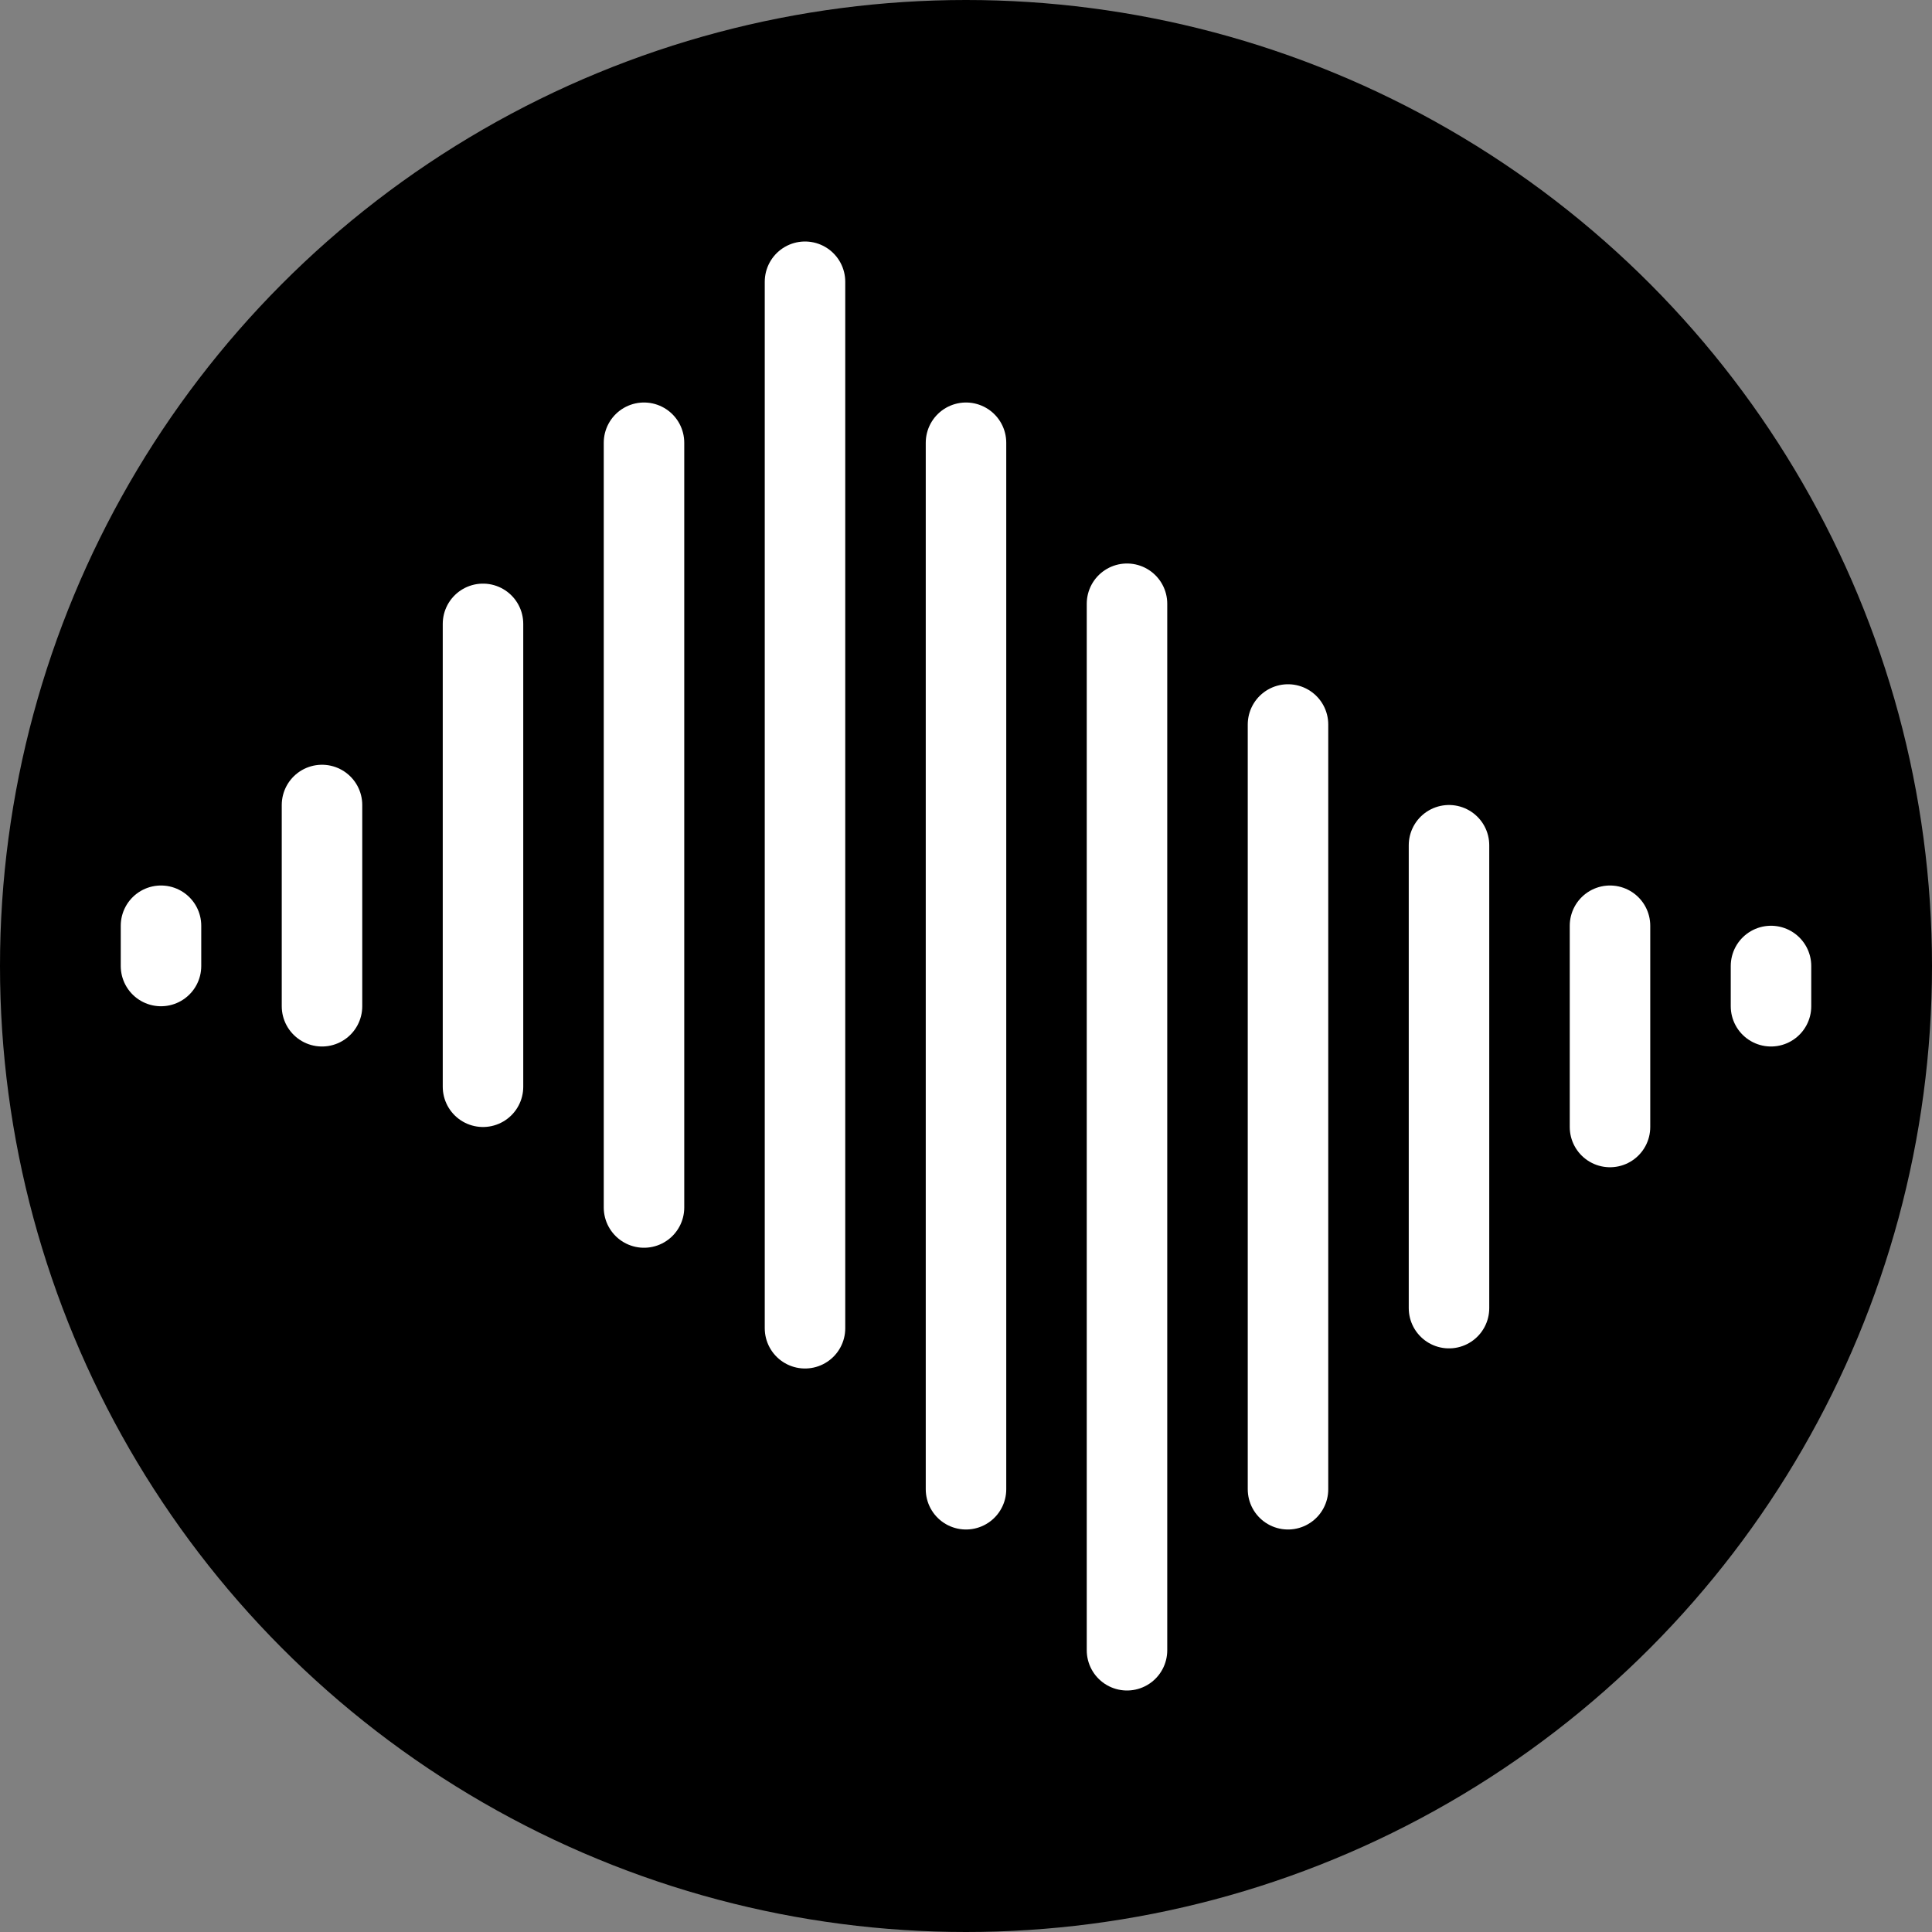
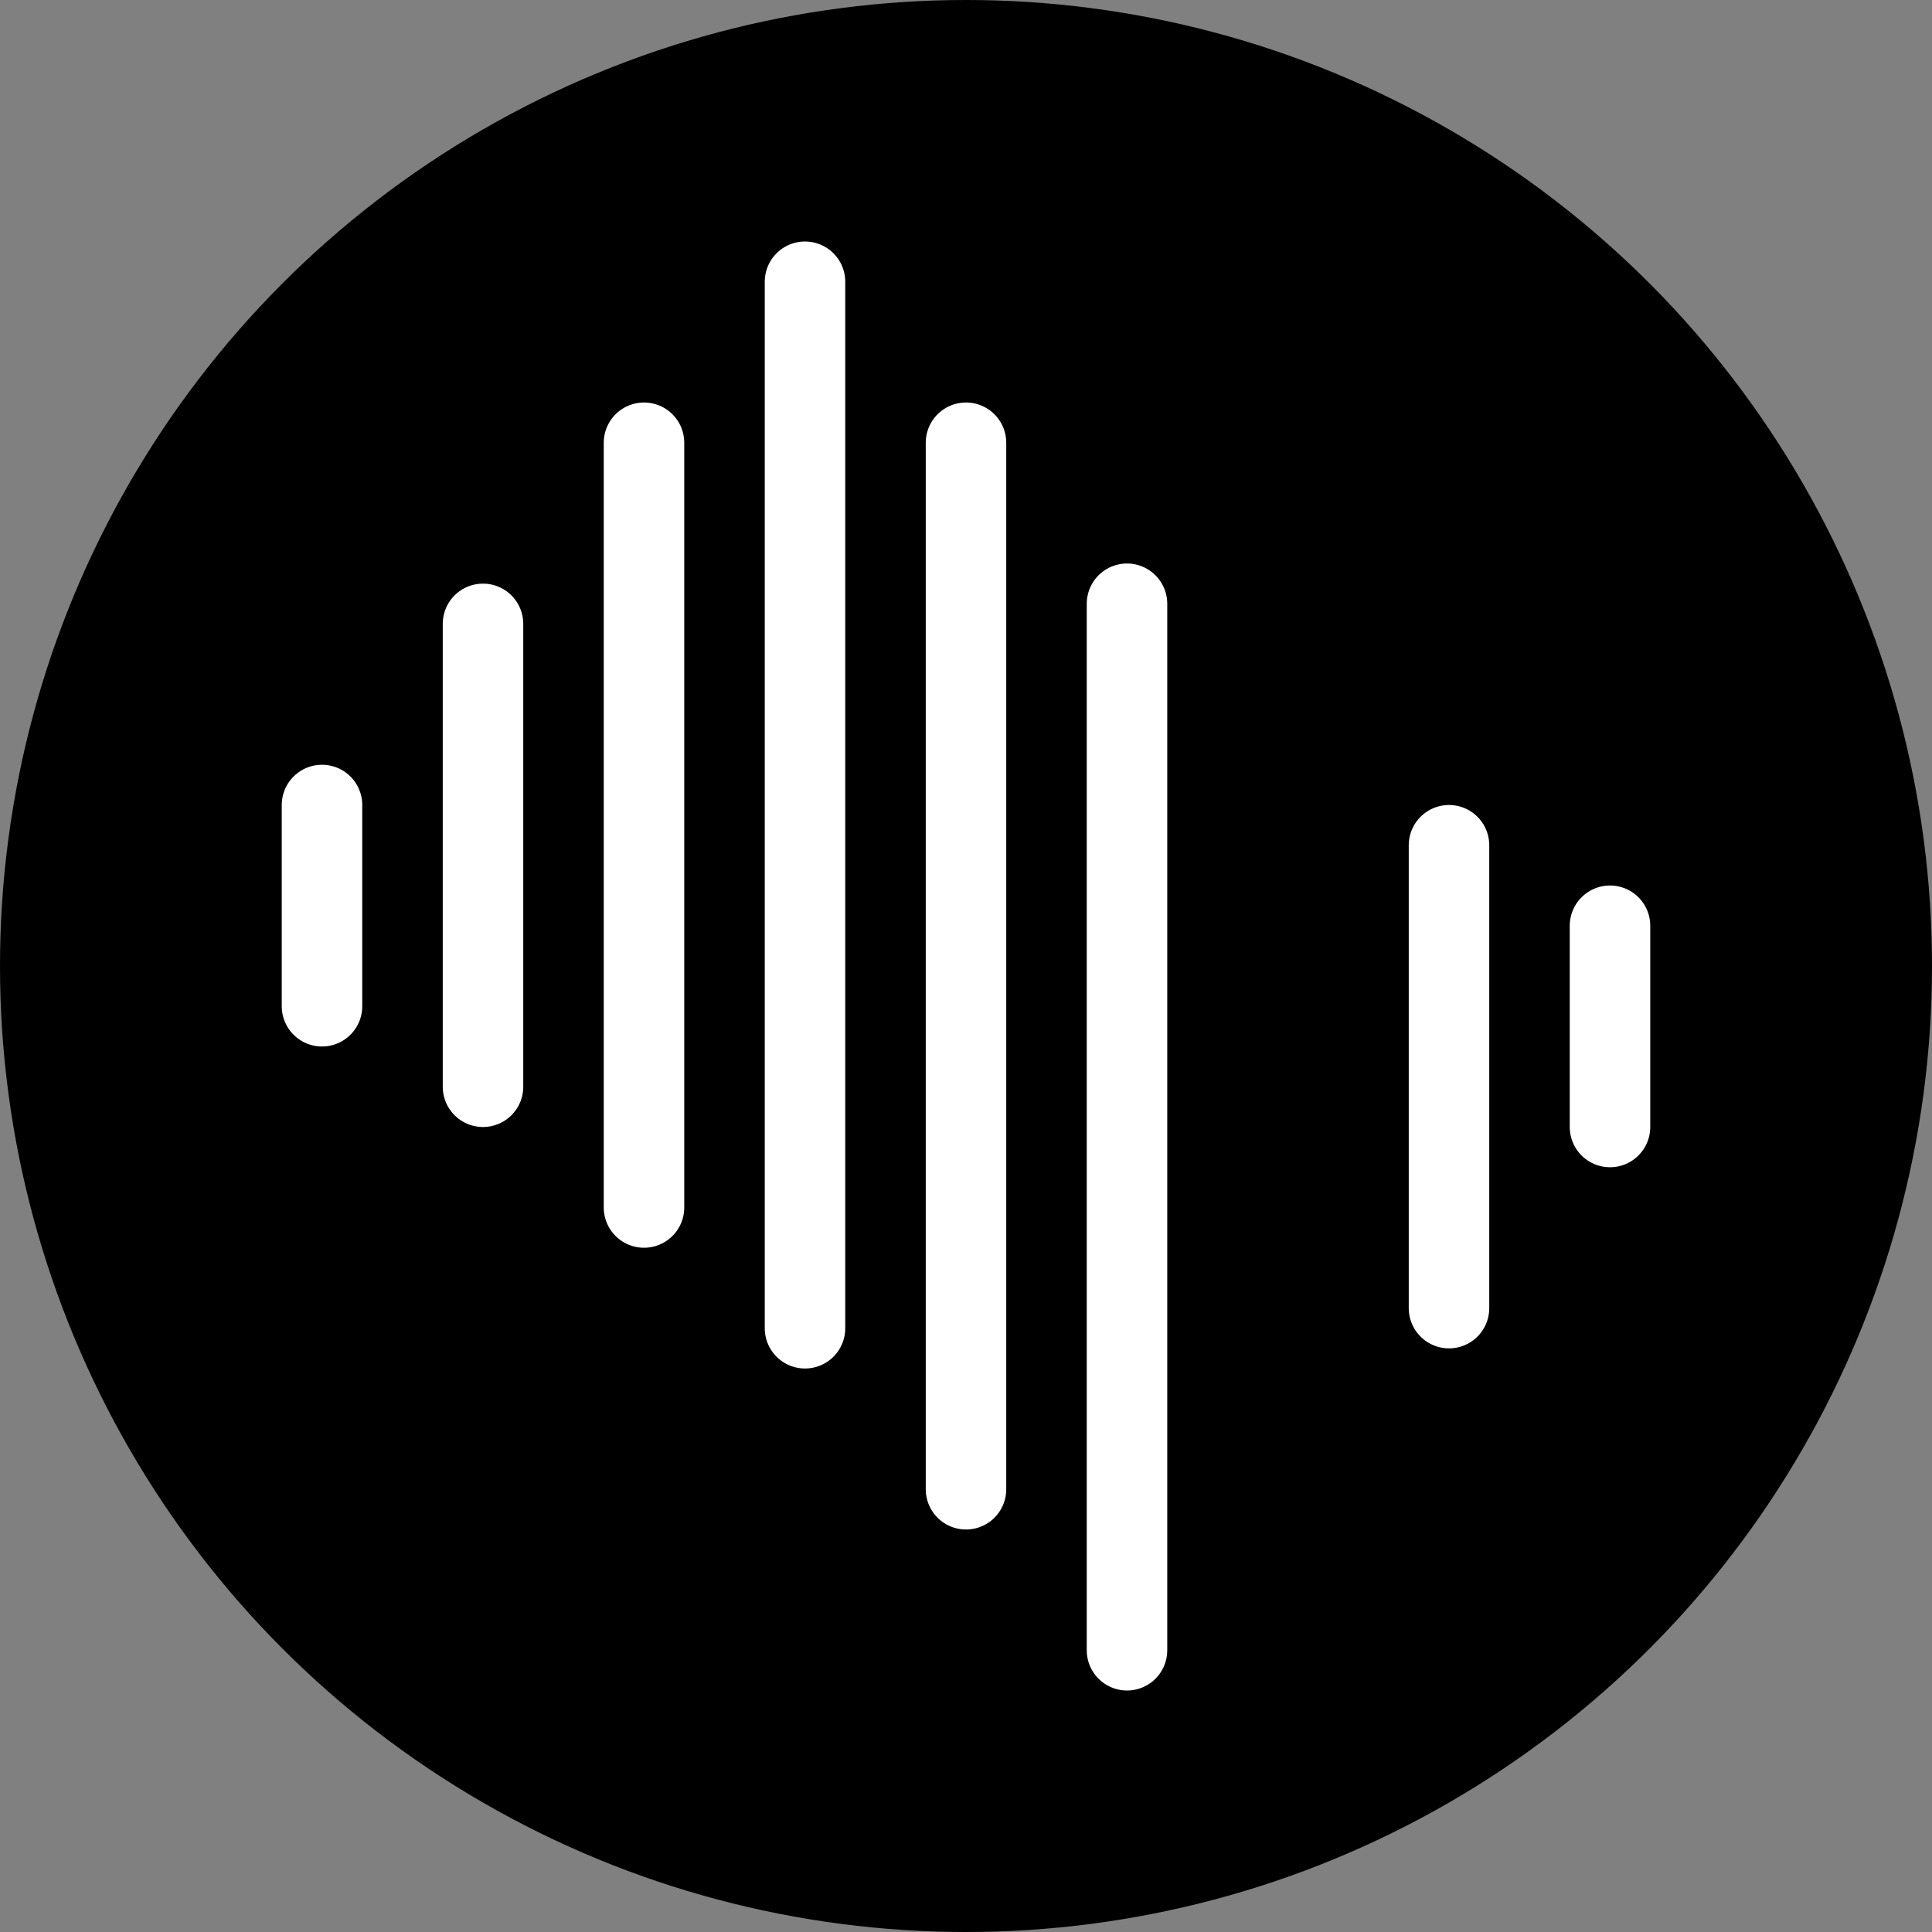
<svg xmlns="http://www.w3.org/2000/svg" width="48" height="48" fill="currentColor" viewBox="0 0 96 96" stroke-width="4" stroke="#fff" stroke-linecap="round" stroke-linejoin="round">
  <rect x="0" y="0" width="96" height="96" fill="#808080" stroke="none" />
  <circle cx="48" cy="48" r="48" fill="currentColor" stroke-width="0" />
  <g class="loading-bounce">
-     <line style="--n: 0" x1="8" y1="46" x2="8" y2="48" />
    <line style="--n: 1" x1="16" y1="40" x2="16" y2="50" />
    <line style="--n: 2" x1="24" y1="31" x2="24" y2="54" />
    <line style="--n: 3" x1="32" y1="22" x2="32" y2="60" />
    <line style="--n: 4" x1="40" y1="14" x2="40" y2="66" />
    <line style="--n: 5" x1="48" y1="22" x2="48" y2="74" />
    <line style="--n: 6" x1="56" y1="82" x2="56" y2="30" />
-     <line style="--n: 7" x1="64" y1="74" x2="64" y2="36" />
    <line style="--n: 8" x1="72" y1="65" x2="72" y2="42" />
    <line style="--n: 9" x1="80" y1="56" x2="80" y2="46" />
-     <line style="--n:10" x1="88" y1="48" x2="88" y2="50" />
  </g>
</svg>